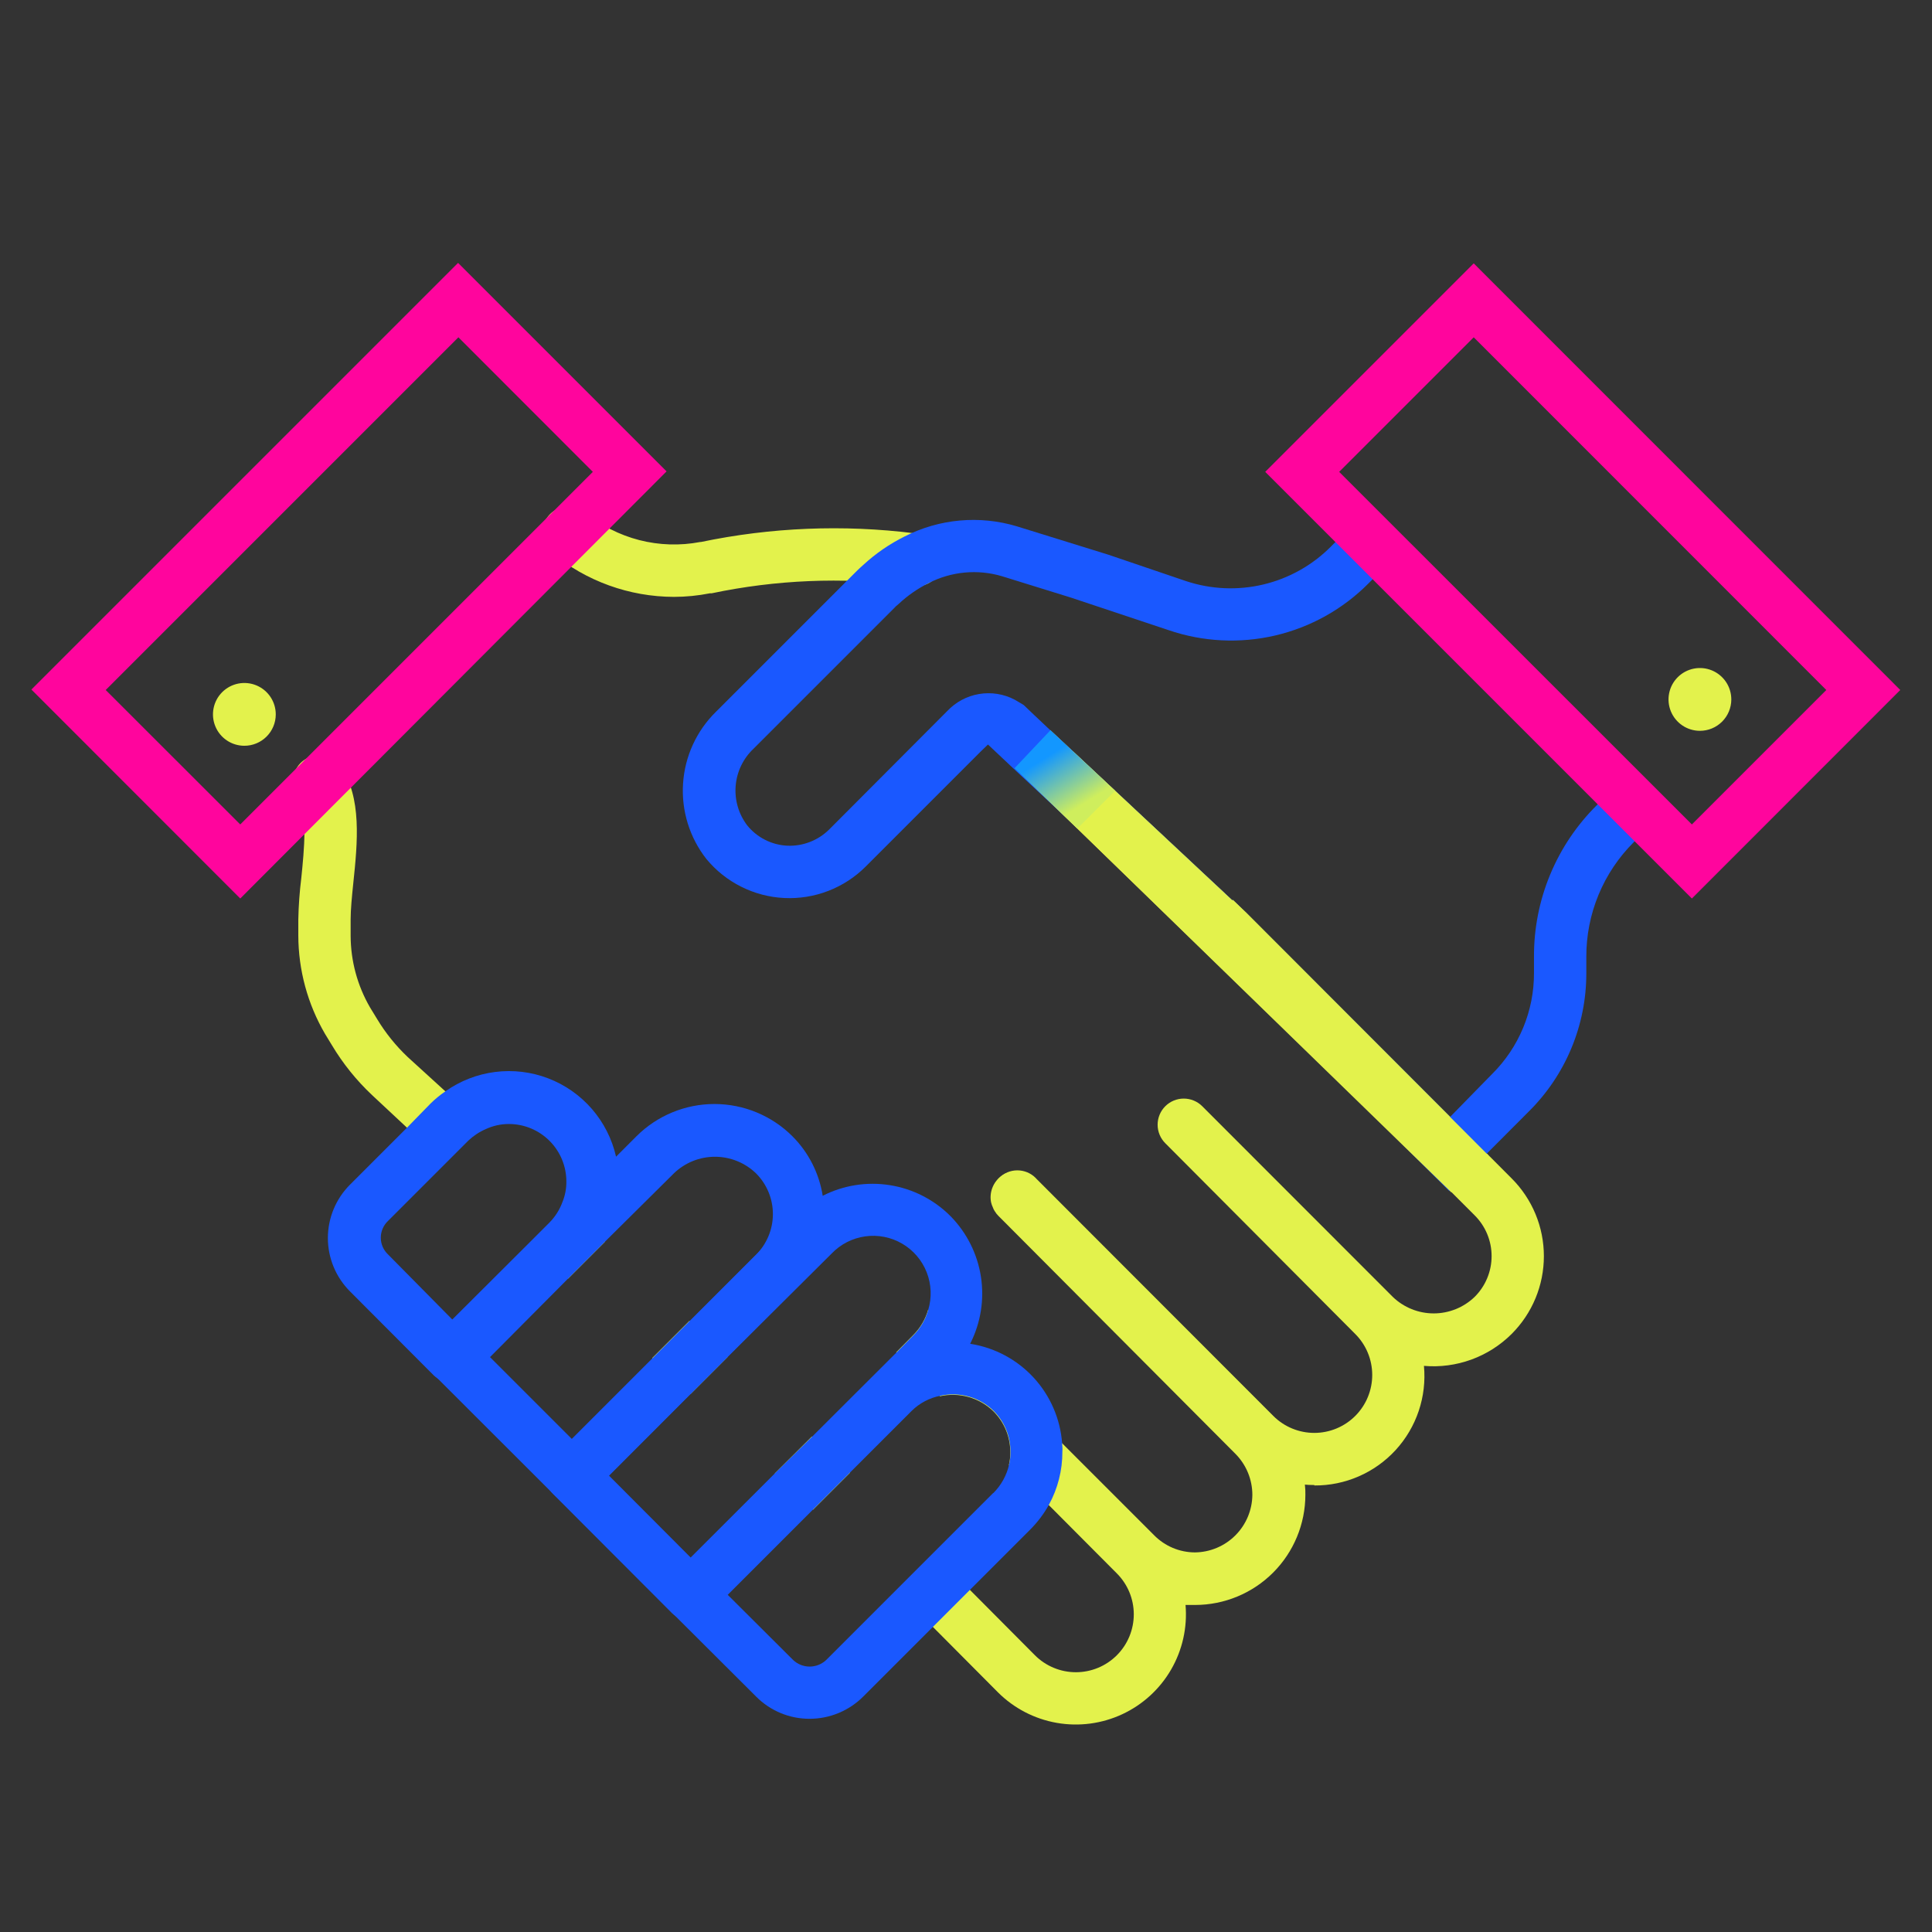
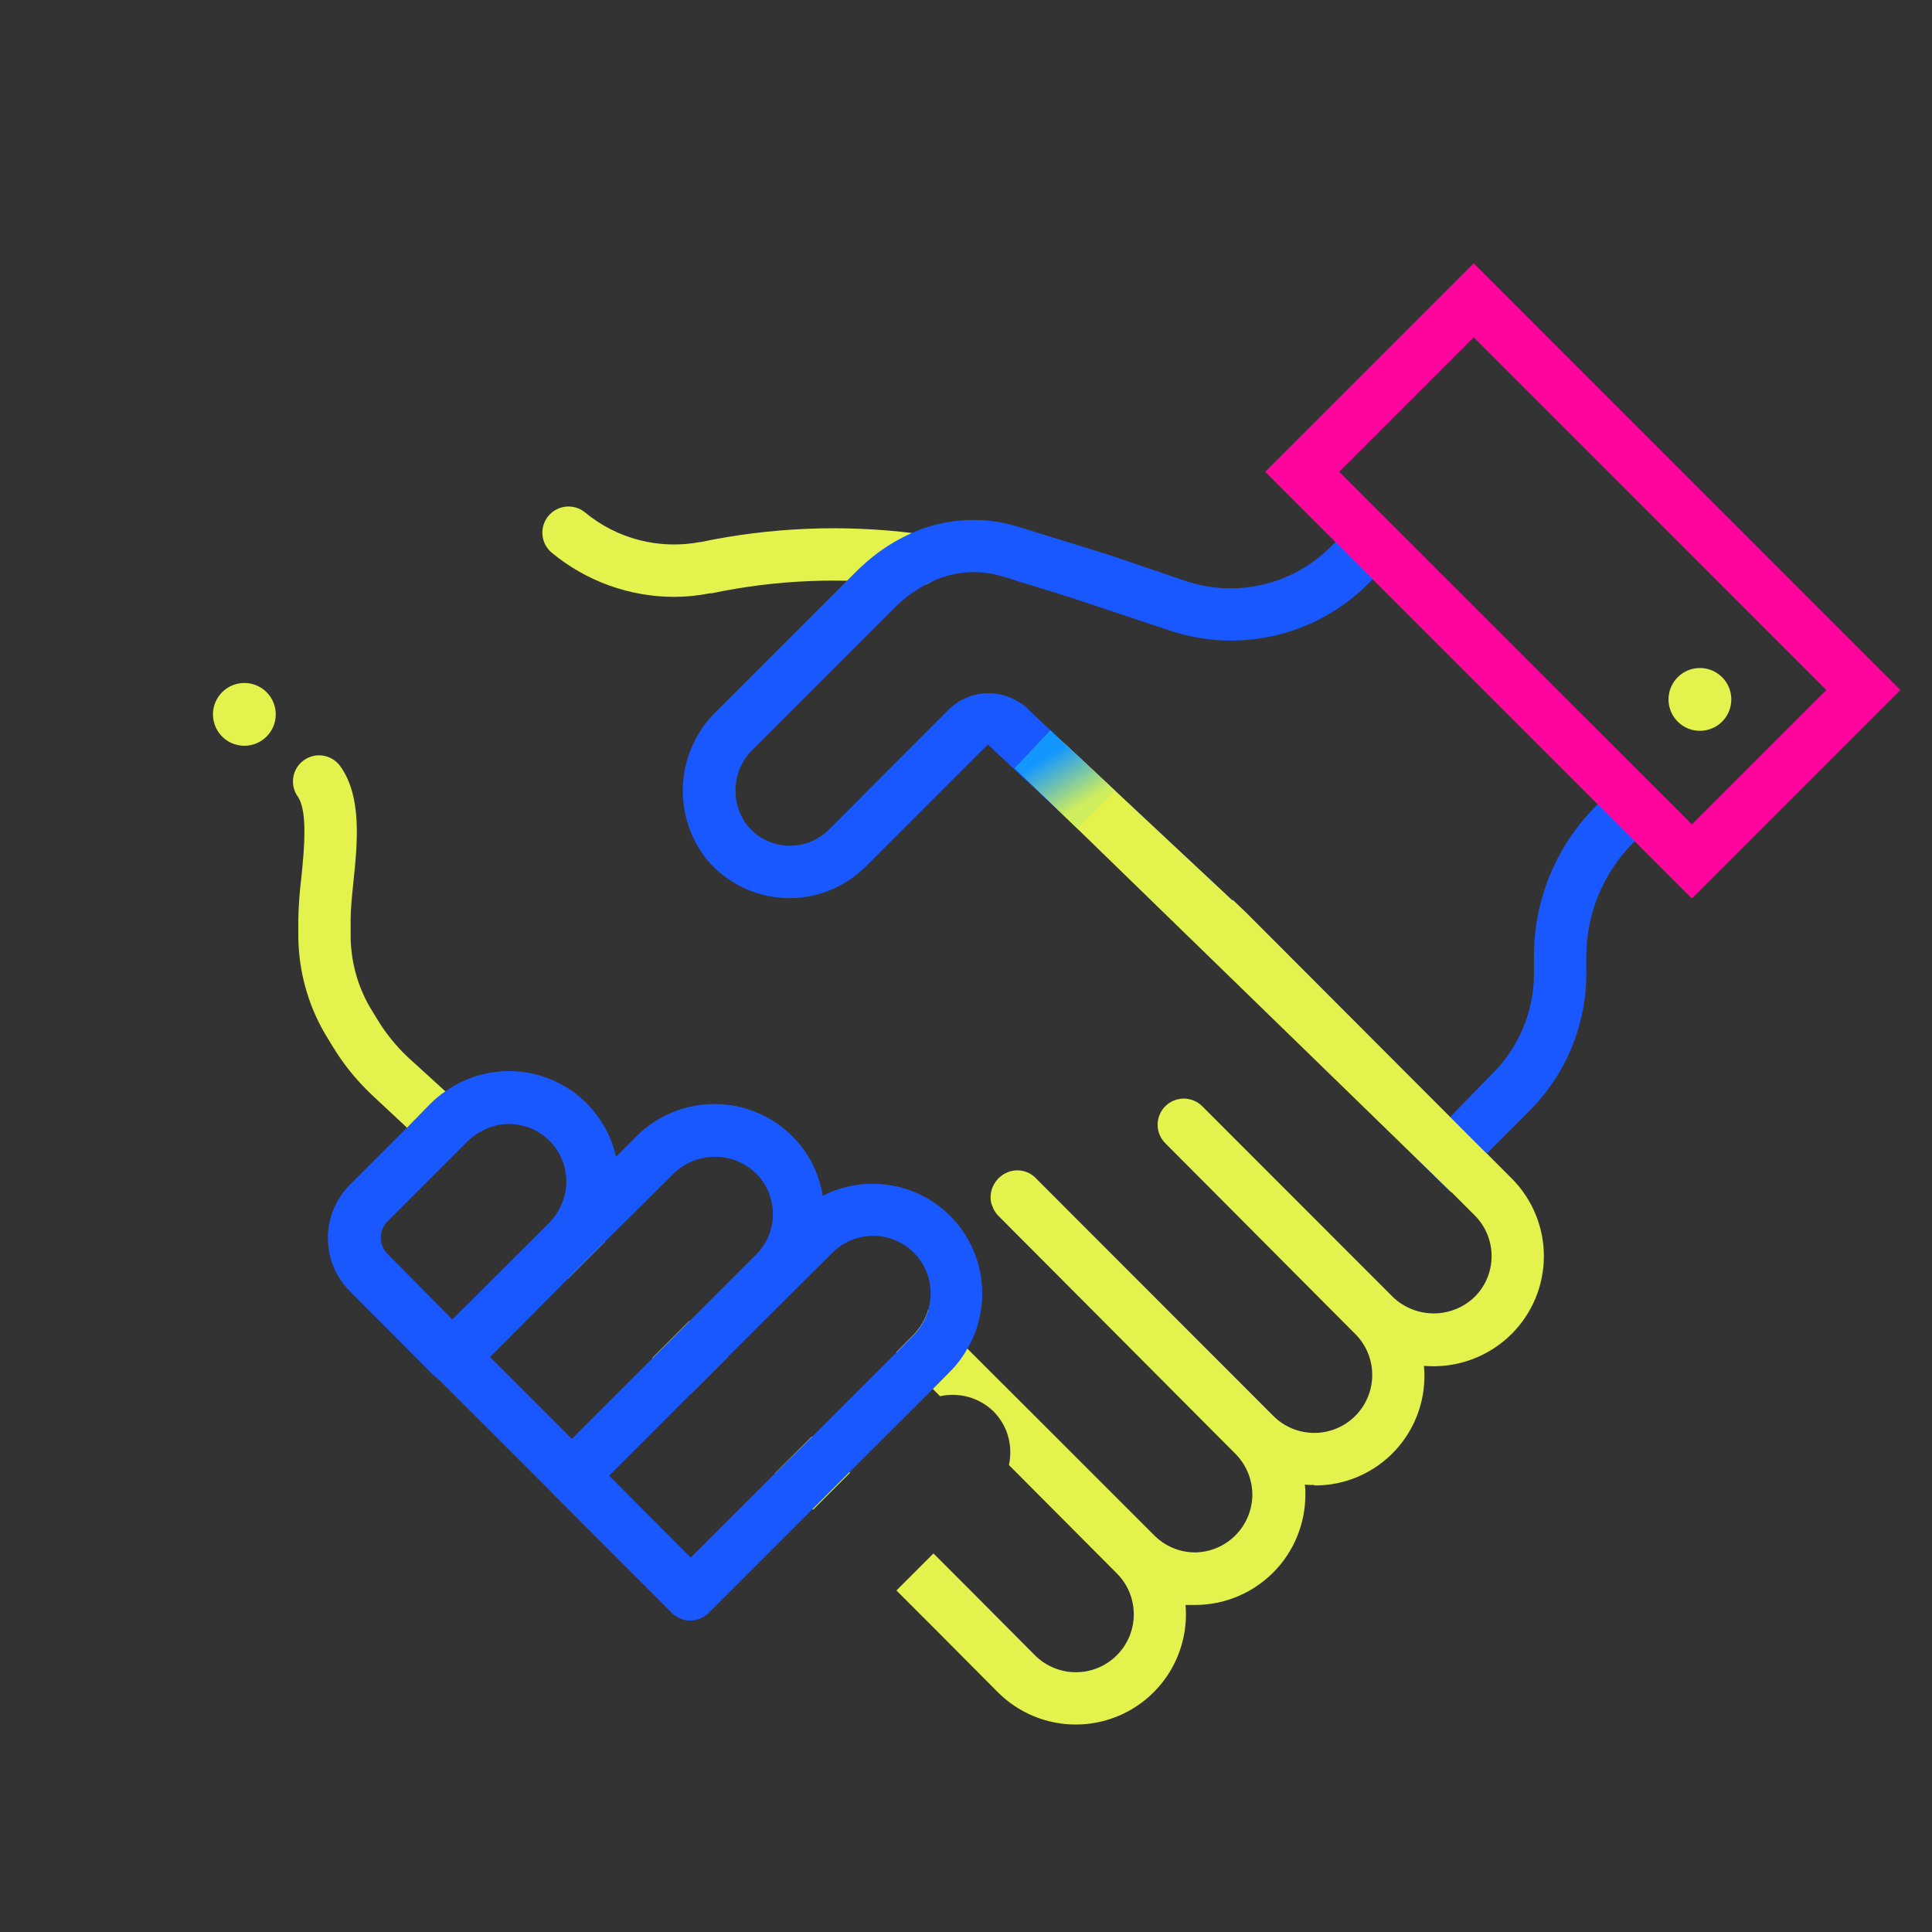
<svg xmlns="http://www.w3.org/2000/svg" width="200" height="200" viewBox="0 0 200 200" fill="none">
  <rect x="0" y="0" width="200" height="200" fill="#333333" stroke="none" />
  <path d="M46.107 112.978L50.214 116.847C49.546 117.136 48.934 117.538 48.405 118.038L46.024 120.419L42.083 116.693L38.512 113.359C36.895 111.837 35.496 110.099 34.357 108.193L33.631 107.002C31.841 103.92 30.893 100.423 30.881 96.859V95.169C30.91 93.74 31.013 92.313 31.19 90.895C31.488 87.978 31.881 83.978 30.821 82.454C30.408 81.869 30.244 81.143 30.365 80.436C30.487 79.73 30.884 79.1 31.47 78.687C32.056 78.273 32.782 78.109 33.489 78.231C34.195 78.352 34.824 78.75 35.238 79.335C37.488 82.502 37.012 87.252 36.571 91.442C36.428 92.835 36.298 94.145 36.298 95.169V96.859C36.304 99.464 36.993 102.021 38.298 104.276L39.024 105.466C39.902 106.927 40.975 108.26 42.214 109.431L46.107 112.978Z" fill="url(#paint0_linear)" />
  <path d="M62.632 128.537L58.798 132.371L54.882 128.704L56.965 126.621C57.568 126.009 58.031 125.274 58.322 124.466L58.763 124.871L62.429 128.347L62.632 128.537Z" fill="url(#paint1_linear)" />
  <path d="M75.31 140.489L71.477 144.323L71.465 144.299L67.536 140.62L67.524 140.573L71.358 136.739L71.394 136.763L75.298 140.477L75.31 140.489Z" fill="url(#paint2_linear)" />
  <path d="M87.976 152.428L88 152.452L84.166 156.285L84.143 156.262L80.226 152.547L80.202 152.535L84.047 148.702L84.059 148.726L87.976 152.428Z" fill="url(#paint3_linear)" />
  <path d="M135.132 154.74C135.128 157.764 133.926 160.663 131.788 162.801C129.65 164.939 126.751 166.141 123.727 166.145C123.393 166.145 123.06 166.145 122.727 166.145C122.926 168.473 122.405 170.807 121.234 172.83C120.063 174.853 118.299 176.467 116.181 177.454C114.062 178.442 111.691 178.754 109.389 178.349C107.087 177.945 104.965 176.843 103.31 175.192L96.632 168.478L92.798 164.645L96.632 160.811L100.465 164.645L107.143 171.359C107.701 171.915 108.362 172.355 109.09 172.655C109.817 172.956 110.597 173.11 111.384 173.108C112.171 173.107 112.95 172.951 113.677 172.649C114.404 172.347 115.064 171.904 115.62 171.347C116.175 170.79 116.616 170.128 116.916 169.401C117.216 168.673 117.37 167.894 117.369 167.106C117.368 166.319 117.212 165.54 116.91 164.813C116.607 164.087 116.165 163.427 115.608 162.871L104.441 151.657C104.543 151.22 104.591 150.772 104.584 150.323C104.585 149.538 104.431 148.761 104.131 148.035C103.831 147.31 103.39 146.651 102.834 146.097C102.114 145.4 101.233 144.892 100.269 144.62C99.305 144.348 98.288 144.32 97.31 144.537L96.608 143.823L93.108 140.323L92.774 139.99L94.56 138.18C95.279 137.453 95.803 136.556 96.084 135.573L99.501 138.978L100.191 139.657L109.953 149.407L119.477 158.93C120.028 159.489 120.684 159.934 121.407 160.238C122.13 160.542 122.906 160.701 123.691 160.704V160.704C125.265 160.689 126.77 160.057 127.883 158.944C128.996 157.831 129.628 156.326 129.643 154.752C129.643 153.16 129.014 151.632 127.893 150.502L103.346 125.859C103.203 125.716 103.079 125.556 102.977 125.383C102.895 125.266 102.83 125.138 102.786 125.002C102.703 124.831 102.64 124.651 102.596 124.466C102.5 123.978 102.54 123.473 102.712 123.006C102.884 122.539 103.181 122.128 103.57 121.818C103.96 121.508 104.427 121.312 104.921 121.25C105.414 121.188 105.916 121.262 106.37 121.466C106.492 121.494 106.607 121.552 106.703 121.633C106.855 121.726 106.995 121.838 107.12 121.966L107.179 122.026L131.822 146.657C133.724 148.545 134.881 151.055 135.084 153.728C135.124 154.064 135.14 154.402 135.132 154.74Z" fill="url(#paint4_linear)" />
  <path d="M136.06 153.729C134.564 153.733 133.082 153.442 131.699 152.872C130.316 152.302 129.059 151.464 128.001 150.407L103.418 125.8C102.912 125.286 102.628 124.593 102.628 123.871C102.628 123.15 102.912 122.457 103.418 121.943C103.666 121.693 103.962 121.494 104.288 121.359C104.614 121.223 104.963 121.154 105.316 121.154C105.669 121.154 106.019 121.223 106.344 121.359C106.67 121.494 106.966 121.693 107.215 121.943L107.275 122.014L131.822 146.586C132.949 147.708 134.476 148.337 136.067 148.334C137.658 148.33 139.182 147.695 140.304 146.568C141.427 145.441 142.056 143.914 142.052 142.323C142.049 140.732 141.414 139.208 140.287 138.086L120.632 118.348C120.38 118.097 120.18 117.799 120.044 117.471C119.907 117.142 119.837 116.791 119.836 116.435C119.836 116.08 119.905 115.728 120.041 115.399C120.176 115.071 120.375 114.772 120.626 114.52C120.877 114.269 121.175 114.069 121.503 113.932C121.831 113.796 122.183 113.725 122.538 113.725C122.894 113.724 123.246 113.794 123.574 113.929C123.903 114.065 124.202 114.263 124.453 114.514L144.191 134.264C145.328 135.354 146.842 135.963 148.418 135.963C149.993 135.963 151.507 135.354 152.644 134.264C153.203 133.711 153.648 133.052 153.951 132.325C154.254 131.599 154.41 130.819 154.41 130.032C154.41 129.245 154.254 128.466 153.951 127.739C153.648 127.013 153.203 126.354 152.644 125.8L148.191 121.348C147.726 120.831 147.477 120.155 147.495 119.46C147.513 118.765 147.797 118.104 148.289 117.612C148.781 117.12 149.442 116.836 150.137 116.818C150.832 116.8 151.508 117.049 152.025 117.514L156.477 121.979C157.537 123.036 158.379 124.292 158.953 125.675C159.527 127.058 159.822 128.541 159.822 130.038C159.822 131.536 159.527 133.018 158.953 134.401C158.379 135.784 157.537 137.04 156.477 138.098C155.295 139.273 153.871 140.177 152.305 140.747C150.738 141.316 149.066 141.537 147.406 141.395C147.554 142.971 147.37 144.56 146.866 146.06C146.362 147.559 145.55 148.937 144.481 150.104C143.412 151.27 142.11 152.2 140.66 152.832C139.21 153.465 137.643 153.787 136.06 153.776V153.729Z" fill="url(#paint5_linear)" />
  <path d="M69.762 61.788C65.15 61.777 60.686 60.165 57.131 57.228C56.856 57.002 56.629 56.725 56.462 56.411C56.295 56.097 56.191 55.754 56.157 55.4C56.123 55.046 56.159 54.689 56.262 54.349C56.366 54.009 56.536 53.693 56.762 53.419C56.987 53.144 57.265 52.917 57.579 52.75C57.893 52.583 58.236 52.48 58.59 52.445C58.944 52.411 59.301 52.447 59.641 52.55C59.981 52.654 60.297 52.824 60.571 53.05C62.208 54.405 64.124 55.382 66.181 55.911C68.239 56.439 70.389 56.507 72.476 56.109V56.109H72.547C79.816 54.59 87.286 54.285 94.654 55.204L95.262 55.3C95.972 55.406 96.611 55.789 97.039 56.366C97.466 56.943 97.647 57.667 97.541 58.377C97.436 59.087 97.052 59.727 96.475 60.154C95.898 60.582 95.174 60.763 94.464 60.657L93.904 60.574C87.158 59.734 80.319 60.02 73.666 61.419H73.488C72.261 61.663 71.013 61.786 69.762 61.788V61.788Z" fill="url(#paint6_linear)" />
-   <path d="M106.441 80.858C106 80.465 105.5 79.989 105 79.513L108.726 75.584L110.107 76.87L106.441 80.858Z" fill="url(#paint7_linear)" />
  <path d="M107.514 81.857C107.311 81.691 107.026 81.429 106.692 81.107L106.383 80.81L110.109 76.869L111.085 77.786L107.514 81.857Z" fill="url(#paint8_linear)" />
-   <path d="M148.215 121.369L107.322 81.69L111.084 77.785L127.572 93.202L127.632 93.166L129.037 94.511L152.025 117.511L148.215 121.369Z" fill="url(#paint9_linear)" />
  <path d="M105.965 72.976L105.036 72.428C103.901 71.835 102.604 71.631 101.342 71.846C100.08 72.061 98.923 72.684 98.048 73.618L85.834 85.869C85.266 86.431 84.588 86.87 83.842 87.159C83.096 87.448 82.299 87.58 81.501 87.547C80.701 87.509 79.92 87.302 79.206 86.941C78.492 86.58 77.862 86.073 77.358 85.452C76.465 84.283 76.036 82.825 76.155 81.358C76.274 79.892 76.931 78.522 78.001 77.511L92.608 62.904C92.682 62.816 92.766 62.736 92.858 62.666L93.024 62.523C93.945 61.658 94.988 60.932 96.12 60.368C98.471 59.153 101.202 58.897 103.739 59.654L110.881 61.869L120.953 65.226C124.514 66.448 128.347 66.642 132.013 65.785C135.679 64.928 139.029 63.055 141.679 60.38L144.06 57.999L140.155 54.202L137.774 56.583C135.854 58.516 133.433 59.874 130.783 60.505C128.133 61.136 125.359 61.014 122.774 60.154L114.715 57.416L105.274 54.488C101.408 53.322 97.24 53.698 93.643 55.535C92.082 56.311 90.639 57.305 89.358 58.488C89.132 58.678 88.917 58.892 88.715 59.083L74.108 73.69C72.101 75.663 70.891 78.306 70.709 81.115C70.526 83.923 71.385 86.7 73.12 88.916C74.108 90.115 75.337 91.095 76.726 91.791C78.115 92.488 79.635 92.887 81.187 92.962C82.74 93.037 84.29 92.787 85.741 92.227C87.191 91.668 88.508 90.812 89.608 89.714L101.512 77.809L102.274 77.071L104.929 79.571L125.167 98.476L150.036 123.309L158.262 115.059C160.149 113.189 161.646 110.964 162.668 108.512C163.69 106.06 164.215 103.43 164.215 100.773V99.083C164.204 96.872 164.633 94.68 165.477 92.636C166.321 90.593 167.563 88.737 169.132 87.178L171.132 85.178L167.298 81.345L165.31 83.345C163.236 85.395 161.591 87.84 160.473 90.534C159.355 93.228 158.785 96.118 158.798 99.035V100.726C158.804 102.668 158.424 104.592 157.68 106.387C156.936 108.181 155.843 109.81 154.465 111.178L150.108 115.63L129.036 94.547L127.608 93.178H127.548L108.739 75.607L107.001 73.964L105.965 72.976Z" fill="url(#paint10_linear)" />
  <path d="M150.239 123.428L107.322 81.69L111.084 77.785L127.572 93.202L127.632 93.166L129.037 94.511L154.048 119.571L150.239 123.428Z" fill="url(#paint11_linear)" />
  <path d="M98.394 125.893C96.695 124.188 94.5 123.066 92.124 122.688C89.747 122.309 87.312 122.693 85.168 123.786C84.096 124.327 83.119 125.039 82.275 125.893L57.275 150.893C57.024 151.14 56.824 151.434 56.688 151.759C56.552 152.084 56.481 152.433 56.481 152.786C56.481 153.138 56.552 153.487 56.688 153.812C56.824 154.137 57.024 154.431 57.275 154.678L69.561 166.988C70.07 167.478 70.747 167.754 71.453 167.762C72.172 167.759 72.861 167.472 73.37 166.964L84.084 156.25L87.918 152.416L96.549 143.809L98.334 142C99.045 141.297 99.65 140.495 100.132 139.619C100.239 139.452 100.334 139.274 100.442 139.083C101.525 136.947 101.911 134.525 101.544 132.158C101.176 129.791 100.074 127.599 98.394 125.893V125.893ZM71.477 144.321L75.311 140.488L86.084 129.774C87.009 128.804 88.234 128.176 89.561 127.989C90.887 127.802 92.238 128.068 93.395 128.744C94.551 129.42 95.446 130.467 95.934 131.714C96.422 132.962 96.475 134.337 96.084 135.619C95.804 136.602 95.279 137.499 94.561 138.226L92.775 140.036L84.049 148.75L80.215 152.536L71.501 161.238L63.049 152.762L71.477 144.321Z" fill="url(#paint12_linear)" />
-   <path d="M109.952 149.405C109.762 146.877 108.726 144.487 107.011 142.621C105.296 140.755 103.002 139.521 100.5 139.119C100.173 139.036 99.837 138.988 99.5 138.976C99.214 138.976 98.917 138.976 98.607 138.976C97.109 138.963 95.624 139.252 94.239 139.824C92.854 140.397 91.599 141.242 90.548 142.309L84.06 148.774L80.226 152.536L69.607 163.155C69.106 163.668 68.821 164.354 68.81 165.071C68.815 165.778 69.092 166.456 69.583 166.964V166.964L78.274 175.631C78.998 176.362 79.861 176.941 80.811 177.335C81.761 177.73 82.781 177.931 83.809 177.928C84.84 177.928 85.86 177.726 86.812 177.331C87.764 176.937 88.629 176.359 89.357 175.631L106.643 158.345C107.406 157.582 108.059 156.717 108.583 155.774C109.506 154.088 109.986 152.195 109.976 150.274C110 150.012 109.976 149.702 109.952 149.405ZM102.81 154.559L96.607 160.762L92.774 164.595L85.524 171.845C85.062 172.281 84.451 172.524 83.816 172.524C83.18 172.524 82.569 172.281 82.107 171.845V171.845L75.333 165.095L94.381 146.047C95.192 145.252 96.219 144.71 97.333 144.488C98.311 144.27 99.328 144.298 100.292 144.571C101.256 144.843 102.138 145.35 102.857 146.047C103.413 146.602 103.854 147.26 104.154 147.986C104.455 148.711 104.609 149.489 104.607 150.274C104.615 150.722 104.567 151.17 104.464 151.607C104.21 152.725 103.645 153.749 102.833 154.559H102.81Z" fill="url(#paint13_linear)" />
  <path d="M63.773 119.737C63.36 117.912 62.502 116.217 61.277 114.803C60.052 113.389 58.496 112.299 56.749 111.63C55.001 110.961 53.115 110.734 51.259 110.969C49.403 111.203 47.633 111.893 46.106 112.975C45.557 113.349 45.043 113.771 44.571 114.237L42.19 116.678L36.237 122.63C35.51 123.356 34.933 124.217 34.539 125.166C34.145 126.115 33.942 127.133 33.942 128.16C33.942 129.187 34.145 130.205 34.539 131.153C34.933 132.102 35.51 132.964 36.237 133.69L44.904 142.38C45.413 142.863 46.09 143.127 46.791 143.116C47.492 143.105 48.161 142.819 48.654 142.321L58.654 132.297L60.606 130.344C61.24 129.72 61.796 129.02 62.261 128.261C63.379 126.477 63.969 124.414 63.964 122.309C64.002 121.447 63.938 120.584 63.773 119.737V119.737ZM40.154 126.404L46.106 120.452L48.487 118.071C49.017 117.571 49.629 117.168 50.297 116.88C51.043 116.534 51.855 116.355 52.678 116.356C54.257 116.356 55.77 116.983 56.887 118.1C58.003 119.216 58.63 120.73 58.63 122.309C58.638 123.026 58.505 123.738 58.237 124.404C57.946 125.212 57.483 125.947 56.88 126.559L54.797 128.642L46.821 136.594L40.154 129.844C39.922 129.622 39.737 129.355 39.611 129.059C39.484 128.764 39.419 128.446 39.419 128.124C39.419 127.803 39.484 127.485 39.611 127.189C39.737 126.893 39.922 126.626 40.154 126.404V126.404Z" fill="url(#paint14_linear)" />
  <path d="M85.166 123.785C84.797 121.449 83.697 119.29 82.023 117.619C79.881 115.485 76.981 114.287 73.958 114.287C70.934 114.287 68.034 115.485 65.892 117.619L63.773 119.738L58.714 124.809L54.856 128.654L44.975 138.535C44.465 139.044 44.174 139.732 44.166 140.452C44.166 140.809 44.238 141.163 44.377 141.492C44.516 141.821 44.72 142.119 44.975 142.369V142.369L57.297 154.678C57.545 154.927 57.84 155.124 58.165 155.257C58.49 155.389 58.839 155.456 59.19 155.452C59.546 155.454 59.9 155.384 60.229 155.247C60.558 155.11 60.856 154.909 61.106 154.654L71.464 144.309L75.297 140.476L82.023 133.738C83.084 132.681 83.924 131.425 84.496 130.042C85.068 128.658 85.361 127.175 85.356 125.678C85.359 125.042 85.295 124.408 85.166 123.785ZM58.797 132.369L62.63 128.535L69.773 121.452C70.913 120.358 72.431 119.747 74.011 119.747C75.591 119.747 77.11 120.358 78.249 121.452C78.807 122.005 79.25 122.664 79.552 123.389C79.855 124.114 80.01 124.892 80.01 125.678C80.01 126.464 79.855 127.242 79.552 127.967C79.25 128.693 78.807 129.351 78.249 129.904L71.416 136.738L67.535 140.631L59.202 148.964L50.726 140.488L58.797 132.369Z" fill="url(#paint15_linear)" />
  <path d="M175.142 93.013L130.976 48.846L152.559 27.263L196.714 71.429L175.142 93.013ZM138.63 48.846L175.142 85.346L189.059 71.429L152.559 34.917L138.63 48.846Z" fill="url(#paint16_linear)" />
-   <path d="M24.871 93.013L3.252 71.382L47.419 27.215L69.002 48.798L24.871 93.013ZM10.943 71.429L24.871 85.346L61.371 48.846L47.454 34.917L10.943 71.429Z" fill="url(#paint17_linear)" />
  <path d="M28.547 73.964C28.549 73.321 28.361 72.691 28.005 72.155C27.649 71.619 27.142 71.201 26.549 70.953C25.955 70.705 25.301 70.639 24.67 70.763C24.039 70.887 23.459 71.196 23.003 71.65C22.547 72.104 22.237 72.683 22.11 73.314C21.984 73.945 22.047 74.599 22.293 75.193C22.539 75.788 22.955 76.296 23.49 76.654C24.025 77.011 24.654 77.202 25.297 77.202C26.157 77.202 26.982 76.861 27.591 76.254C28.2 75.647 28.544 74.824 28.547 73.964V73.964Z" fill="url(#paint18_linear)" />
  <path d="M179.225 72.416C179.227 71.773 179.038 71.143 178.683 70.607C178.327 70.071 177.82 69.653 177.227 69.405C176.633 69.157 175.979 69.091 175.348 69.215C174.717 69.339 174.136 69.648 173.681 70.102C173.225 70.556 172.914 71.135 172.788 71.766C172.662 72.397 172.725 73.051 172.971 73.645C173.217 74.24 173.633 74.748 174.168 75.106C174.702 75.463 175.331 75.654 175.975 75.654C176.835 75.654 177.659 75.314 178.268 74.707C178.878 74.1 179.221 73.276 179.225 72.416V72.416Z" fill="url(#paint19_linear)" />
  <path d="M105.023 79.524L108.738 75.596L115.44 81.858L111.523 85.774L105.023 79.524Z" fill="url(#paint20_linear)" />
  <defs>
    <linearGradient id="paint0_linear" x1="13312.2" y1="12546.2" x2="13643.3" y2="12546.2" gradientUnits="userSpaceOnUse">
      <stop stop-color="#E3F24C" />
      <stop offset="0.2" stop-color="#CAED62" />
      <stop offset="1" stop-color="#64D8BC" />
    </linearGradient>
    <linearGradient id="paint1_linear" x1="5389.45" y1="2651.77" x2="5440.21" y2="2651.77" gradientUnits="userSpaceOnUse">
      <stop stop-color="#E3F24C" />
      <stop offset="0.2" stop-color="#CAED62" />
      <stop offset="1" stop-color="#64D8BC" />
    </linearGradient>
    <linearGradient id="paint2_linear" x1="5509.69" y1="2638.63" x2="5560.61" y2="2638.63" gradientUnits="userSpaceOnUse">
      <stop stop-color="#E3F24C" />
      <stop offset="0.2" stop-color="#CAED62" />
      <stop offset="1" stop-color="#64D8BC" />
    </linearGradient>
    <linearGradient id="paint3_linear" x1="5613.77" y1="2726.73" x2="5664.77" y2="2726.73" gradientUnits="userSpaceOnUse">
      <stop stop-color="#E3F24C" />
      <stop offset="0.2" stop-color="#CAED62" />
      <stop offset="1" stop-color="#64D8BC" />
    </linearGradient>
    <linearGradient id="paint4_linear" x1="30599.9" y1="19471.4" x2="32107" y2="19471.4" gradientUnits="userSpaceOnUse">
      <stop stop-color="#E3F24C" />
      <stop offset="0.2" stop-color="#CAED62" />
      <stop offset="1" stop-color="#64D8BC" />
    </linearGradient>
    <linearGradient id="paint5_linear" x1="41766.5" y1="13099.3" x2="44515.3" y2="13099.3" gradientUnits="userSpaceOnUse">
      <stop stop-color="#E3F24C" />
      <stop offset="0.2" stop-color="#CAED62" />
      <stop offset="1" stop-color="#64D8BC" />
    </linearGradient>
    <linearGradient id="paint6_linear" x1="28616.7" y1="2483.27" x2="30059.6" y2="2483.27" gradientUnits="userSpaceOnUse">
      <stop stop-color="#E3F24C" />
      <stop offset="0.2" stop-color="#CAED62" />
      <stop offset="1" stop-color="#64D8BC" />
    </linearGradient>
    <linearGradient id="paint7_linear" x1="3835.65" y1="1539.44" x2="3857.56" y2="1539.44" gradientUnits="userSpaceOnUse">
      <stop stop-color="#E3F24C" />
      <stop offset="0.2" stop-color="#CAED62" />
      <stop offset="1" stop-color="#64D8BC" />
    </linearGradient>
    <linearGradient id="paint8_linear" x1="3546.8" y1="1466.25" x2="3565.37" y2="1466.25" gradientUnits="userSpaceOnUse">
      <stop stop-color="#E3F24C" />
      <stop offset="0.2" stop-color="#CAED62" />
      <stop offset="1" stop-color="#64D8BC" />
    </linearGradient>
    <linearGradient id="paint9_linear" x1="32848.2" y1="12957.5" x2="34526.8" y2="12957.5" gradientUnits="userSpaceOnUse">
      <stop stop-color="#E3F24C" />
      <stop offset="0.2" stop-color="#CAED62" />
      <stop offset="1" stop-color="#64D8BC" />
    </linearGradient>
    <linearGradient id="paint10_linear" x1="70553.3" y1="19943.7" x2="79027" y2="19943.7" gradientUnits="userSpaceOnUse">
      <stop stop-color="#1A58FF" />
      <stop offset="0.05" stop-color="#1963FF" />
      <stop offset="0.23" stop-color="#1685FF" />
      <stop offset="0.42" stop-color="#13A0FF" />
      <stop offset="0.6" stop-color="#11B3FF" />
      <stop offset="0.8" stop-color="#10BEFF" />
      <stop offset="1" stop-color="#10C2FF" />
    </linearGradient>
    <linearGradient id="paint11_linear" x1="34330.5" y1="13605.4" x2="36164.5" y2="13605.4" gradientUnits="userSpaceOnUse">
      <stop stop-color="#E3F24C" />
      <stop offset="0.2" stop-color="#CAED62" />
      <stop offset="1" stop-color="#64D8BC" />
    </linearGradient>
    <linearGradient id="paint12_linear" x1="31230" y1="15216" x2="32947.5" y2="15216" gradientUnits="userSpaceOnUse">
      <stop stop-color="#1A58FF" />
      <stop offset="0.05" stop-color="#1963FF" />
      <stop offset="0.23" stop-color="#1685FF" />
      <stop offset="0.42" stop-color="#13A0FF" />
      <stop offset="0.6" stop-color="#11B3FF" />
      <stop offset="0.8" stop-color="#10BEFF" />
      <stop offset="1" stop-color="#10C2FF" />
    </linearGradient>
    <linearGradient id="paint13_linear" x1="28895.3" y1="13576.5" x2="30320" y2="13576.5" gradientUnits="userSpaceOnUse">
      <stop stop-color="#1A58FF" />
      <stop offset="0.05" stop-color="#1963FF" />
      <stop offset="0.23" stop-color="#1685FF" />
      <stop offset="0.42" stop-color="#13A0FF" />
      <stop offset="0.6" stop-color="#11B3FF" />
      <stop offset="0.8" stop-color="#10BEFF" />
      <stop offset="1" stop-color="#10C2FF" />
    </linearGradient>
    <linearGradient id="paint14_linear" x1="20179.8" y1="10380.8" x2="20939.4" y2="10380.8" gradientUnits="userSpaceOnUse">
      <stop stop-color="#1A58FF" />
      <stop offset="0.05" stop-color="#1963FF" />
      <stop offset="0.23" stop-color="#1685FF" />
      <stop offset="0.42" stop-color="#13A0FF" />
      <stop offset="0.6" stop-color="#11B3FF" />
      <stop offset="0.8" stop-color="#10BEFF" />
      <stop offset="1" stop-color="#10C2FF" />
    </linearGradient>
    <linearGradient id="paint15_linear" x1="28027.8" y1="13499.5" x2="29453" y2="13499.5" gradientUnits="userSpaceOnUse">
      <stop stop-color="#1A58FF" />
      <stop offset="0.05" stop-color="#1963FF" />
      <stop offset="0.23" stop-color="#1685FF" />
      <stop offset="0.42" stop-color="#13A0FF" />
      <stop offset="0.6" stop-color="#11B3FF" />
      <stop offset="0.8" stop-color="#10BEFF" />
      <stop offset="1" stop-color="#10C2FF" />
    </linearGradient>
    <linearGradient id="paint16_linear" x1="49585.1" y1="17276.1" x2="53215.2" y2="17276.1" gradientUnits="userSpaceOnUse">
      <stop stop-color="#FF059D" />
      <stop offset="0.45" stop-color="#FF9841" />
      <stop offset="1" stop-color="#FFF904" />
    </linearGradient>
    <linearGradient id="paint17_linear" x1="42414" y1="17288.6" x2="46045.3" y2="17288.6" gradientUnits="userSpaceOnUse">
      <stop stop-color="#FF059D" />
      <stop offset="0.45" stop-color="#FF9841" />
      <stop offset="1" stop-color="#FFF904" />
    </linearGradient>
    <linearGradient id="paint18_linear" x1="4317.25" y1="1851.77" x2="4352.67" y2="1851.77" gradientUnits="userSpaceOnUse">
      <stop stop-color="#E3F24C" />
      <stop offset="0.2" stop-color="#CAED62" />
      <stop offset="1" stop-color="#64D8BC" />
    </linearGradient>
    <linearGradient id="paint19_linear" x1="5290.63" y1="1841.71" x2="5326.06" y2="1841.71" gradientUnits="userSpaceOnUse">
      <stop stop-color="#E3F24C" />
      <stop offset="0.2" stop-color="#CAED62" />
      <stop offset="1" stop-color="#64D8BC" />
    </linearGradient>
    <linearGradient id="paint20_linear" x1="107.523" y1="76.358" x2="112.881" y2="84.929" gradientUnits="userSpaceOnUse">
      <stop offset="0.21" stop-color="#1397FF" />
      <stop offset="0.82" stop-color="#CFEE5D" />
    </linearGradient>
  </defs>
</svg>